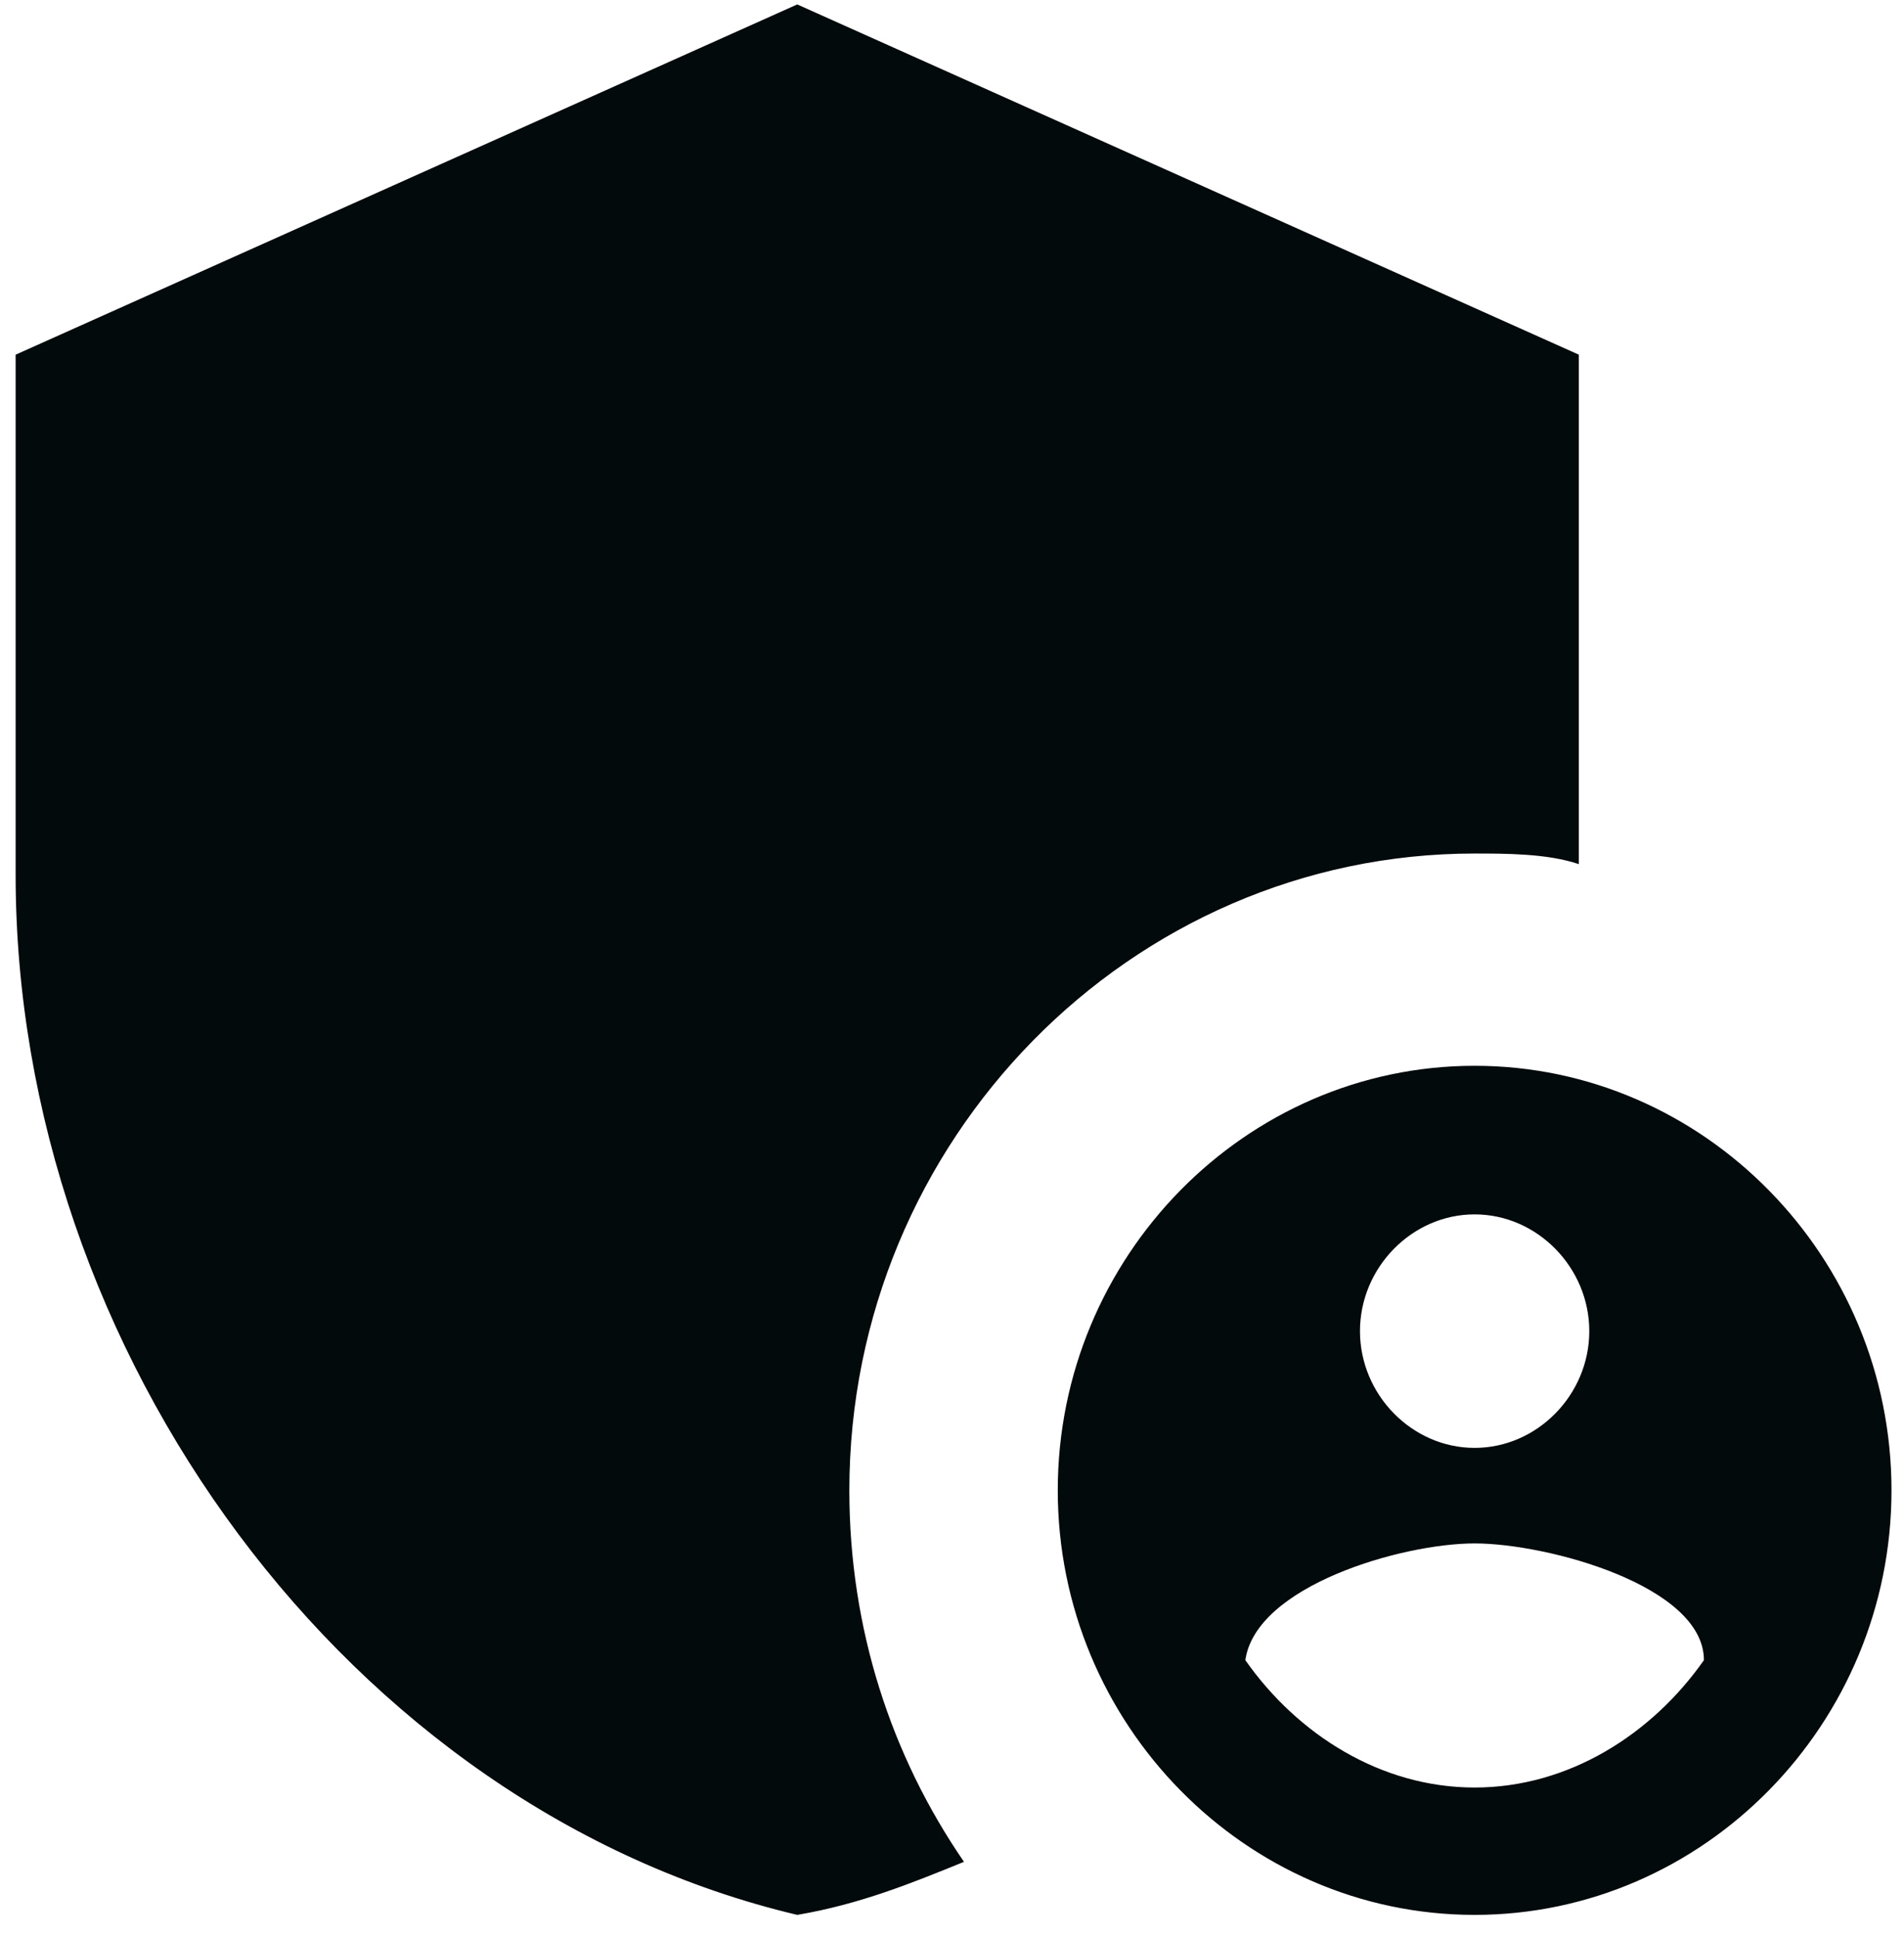
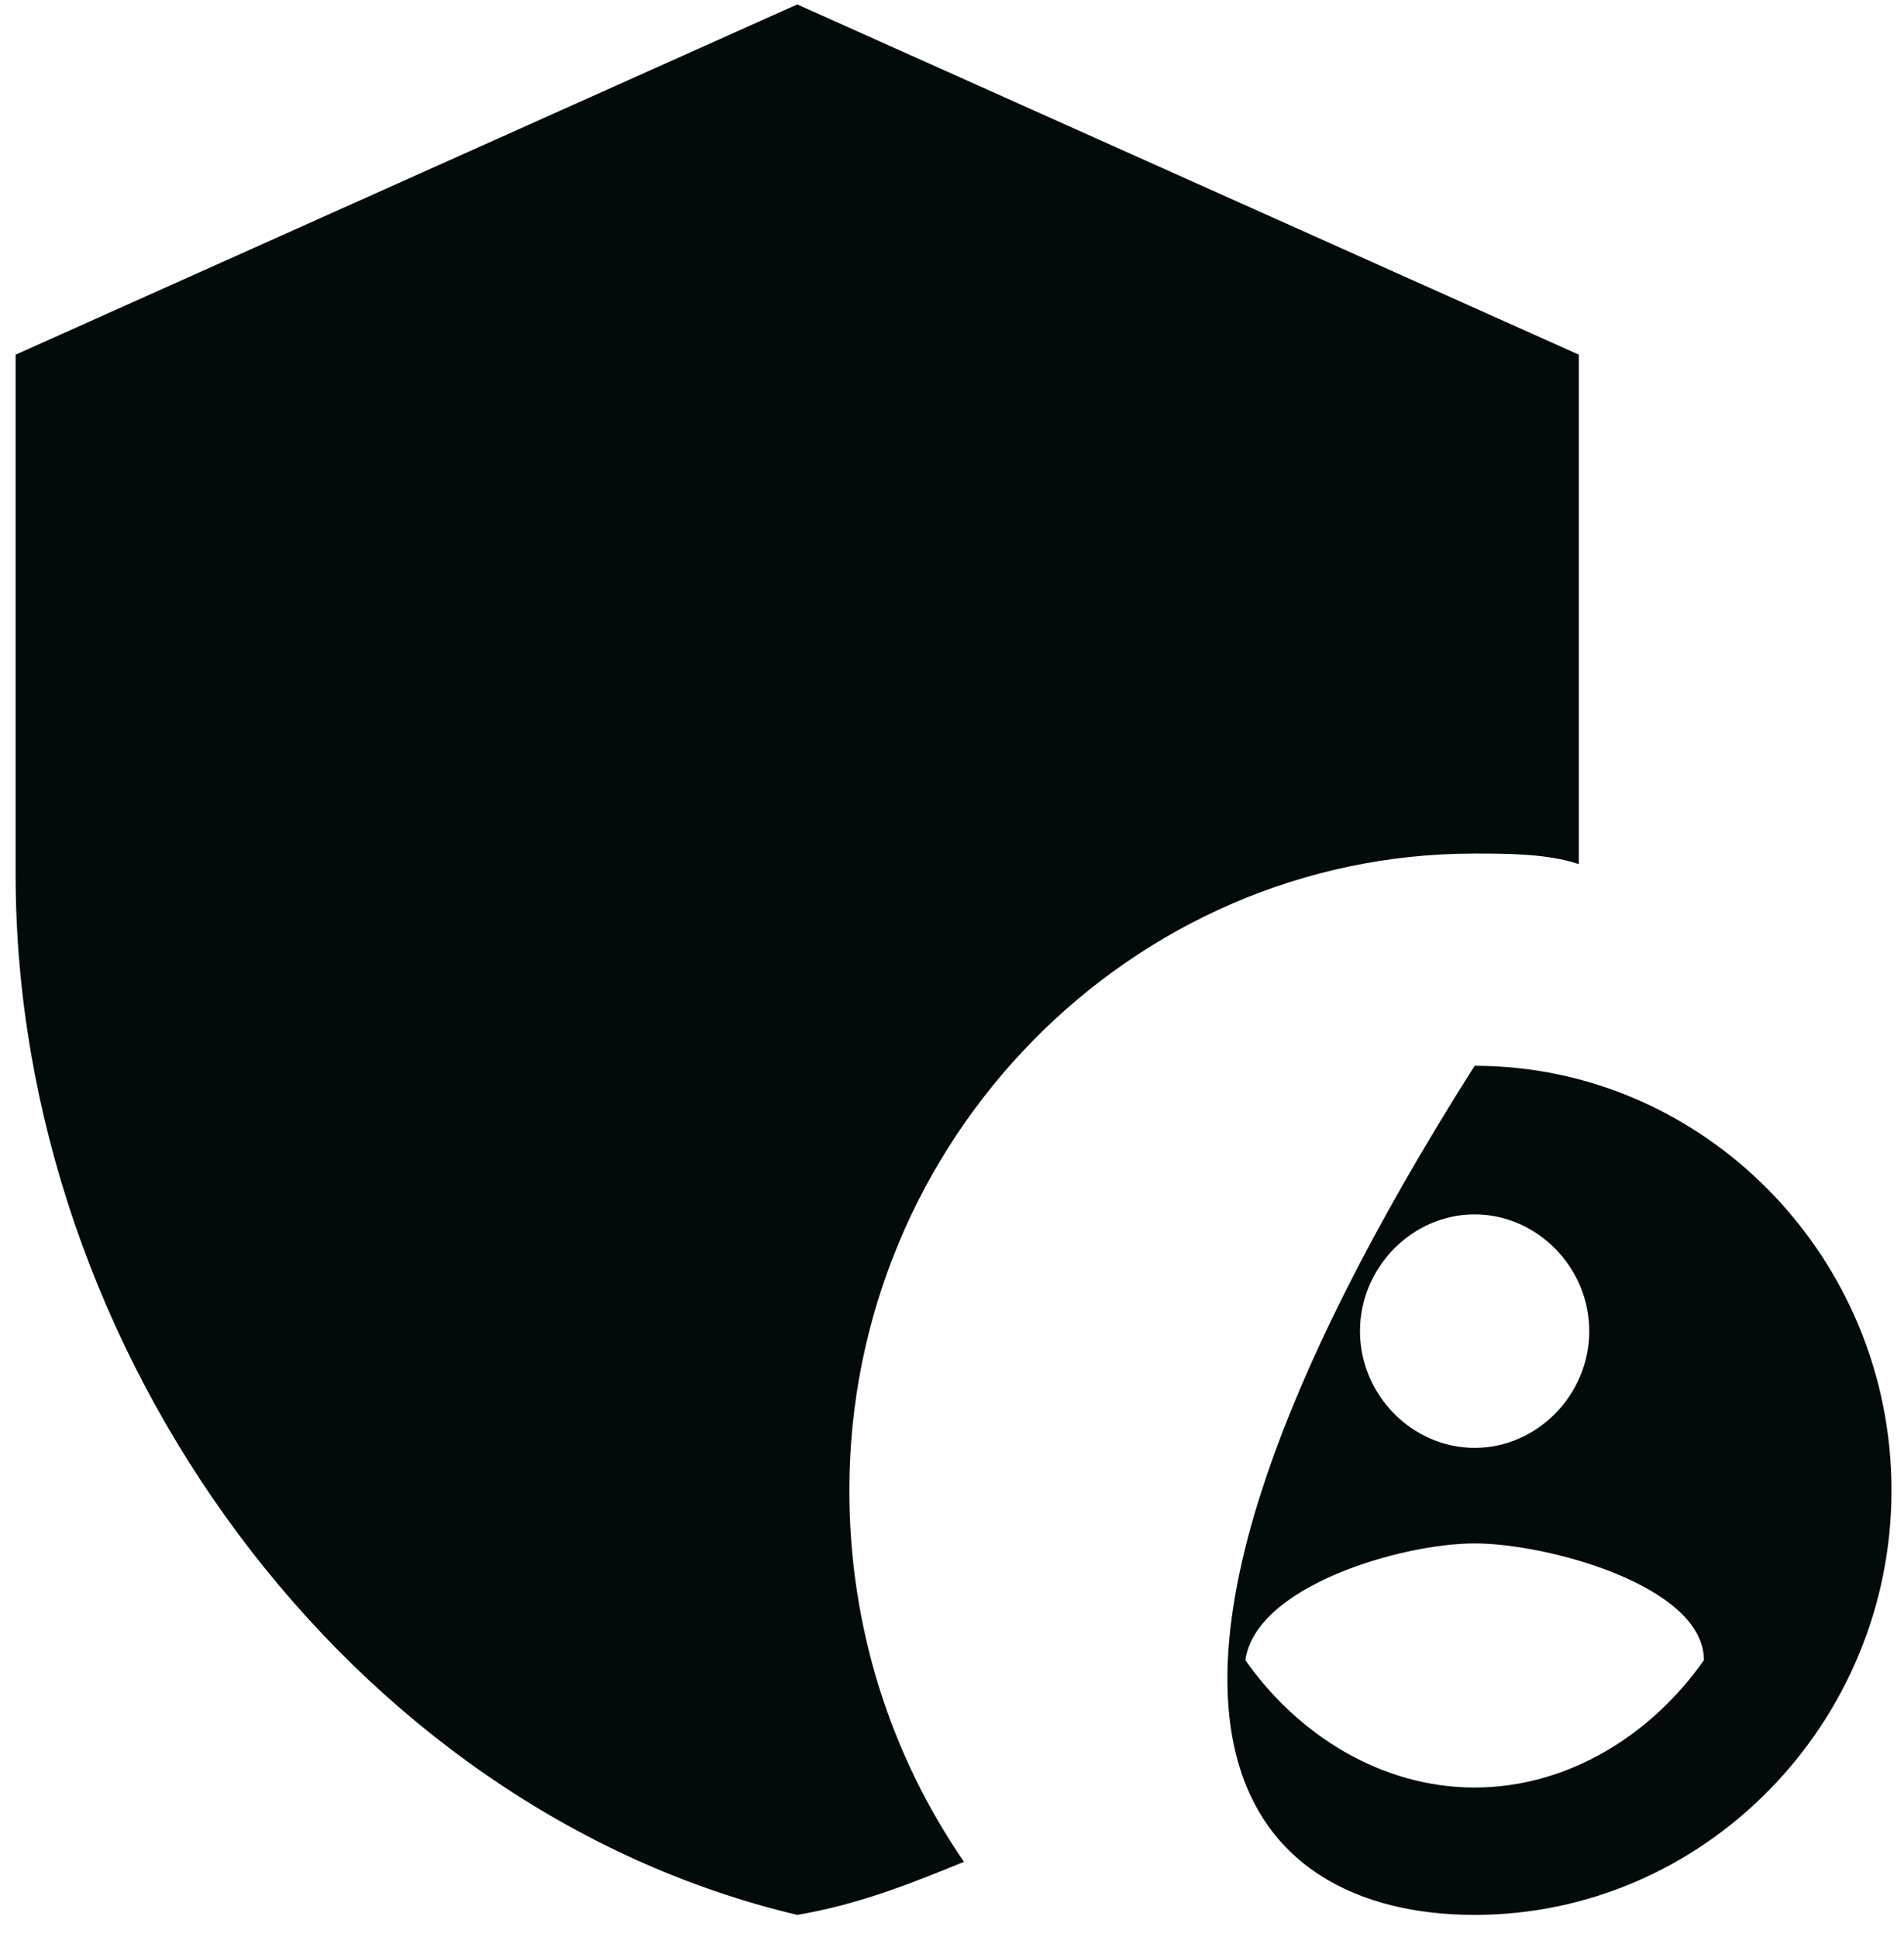
<svg xmlns="http://www.w3.org/2000/svg" width="58" height="59" viewBox="0 0 58 59" fill="none">
-   <path d="M44.92 25.997C45.873 25.997 47.143 25.997 48.095 26.32V10.803L24.286 0.135L0.476 10.803V26.644C0.476 41.191 10.635 55.092 24.286 58.324C26.19 58.001 27.778 57.355 29.365 56.708C27.143 53.475 25.873 49.596 25.873 45.393C25.873 34.725 34.444 25.997 44.92 25.997ZM44.92 32.462C37.936 32.462 32.222 38.281 32.222 45.393C32.222 52.505 37.936 58.324 44.92 58.324C51.905 58.324 57.619 52.505 57.619 45.393C57.619 38.281 51.905 32.462 44.92 32.462ZM44.92 36.988C46.825 36.988 48.413 38.605 48.413 40.544C48.413 42.484 46.825 44.1 44.92 44.1C43.016 44.1 41.428 42.484 41.428 40.544C41.428 38.605 43.016 36.988 44.92 36.988ZM44.92 54.445C42.063 54.445 39.524 52.829 37.936 50.566C38.254 48.303 42.698 47.01 44.92 47.01C47.143 47.01 51.905 48.303 51.905 50.566C50.317 52.829 47.778 54.445 44.92 54.445Z" fill="#030A0B" />
+   <path d="M44.92 25.997C45.873 25.997 47.143 25.997 48.095 26.32V10.803L24.286 0.135L0.476 10.803V26.644C0.476 41.191 10.635 55.092 24.286 58.324C26.19 58.001 27.778 57.355 29.365 56.708C27.143 53.475 25.873 49.596 25.873 45.393C25.873 34.725 34.444 25.997 44.92 25.997ZM44.92 32.462C32.222 52.505 37.936 58.324 44.92 58.324C51.905 58.324 57.619 52.505 57.619 45.393C57.619 38.281 51.905 32.462 44.92 32.462ZM44.92 36.988C46.825 36.988 48.413 38.605 48.413 40.544C48.413 42.484 46.825 44.1 44.92 44.1C43.016 44.1 41.428 42.484 41.428 40.544C41.428 38.605 43.016 36.988 44.92 36.988ZM44.92 54.445C42.063 54.445 39.524 52.829 37.936 50.566C38.254 48.303 42.698 47.01 44.92 47.01C47.143 47.01 51.905 48.303 51.905 50.566C50.317 52.829 47.778 54.445 44.92 54.445Z" fill="#030A0B" />
</svg>